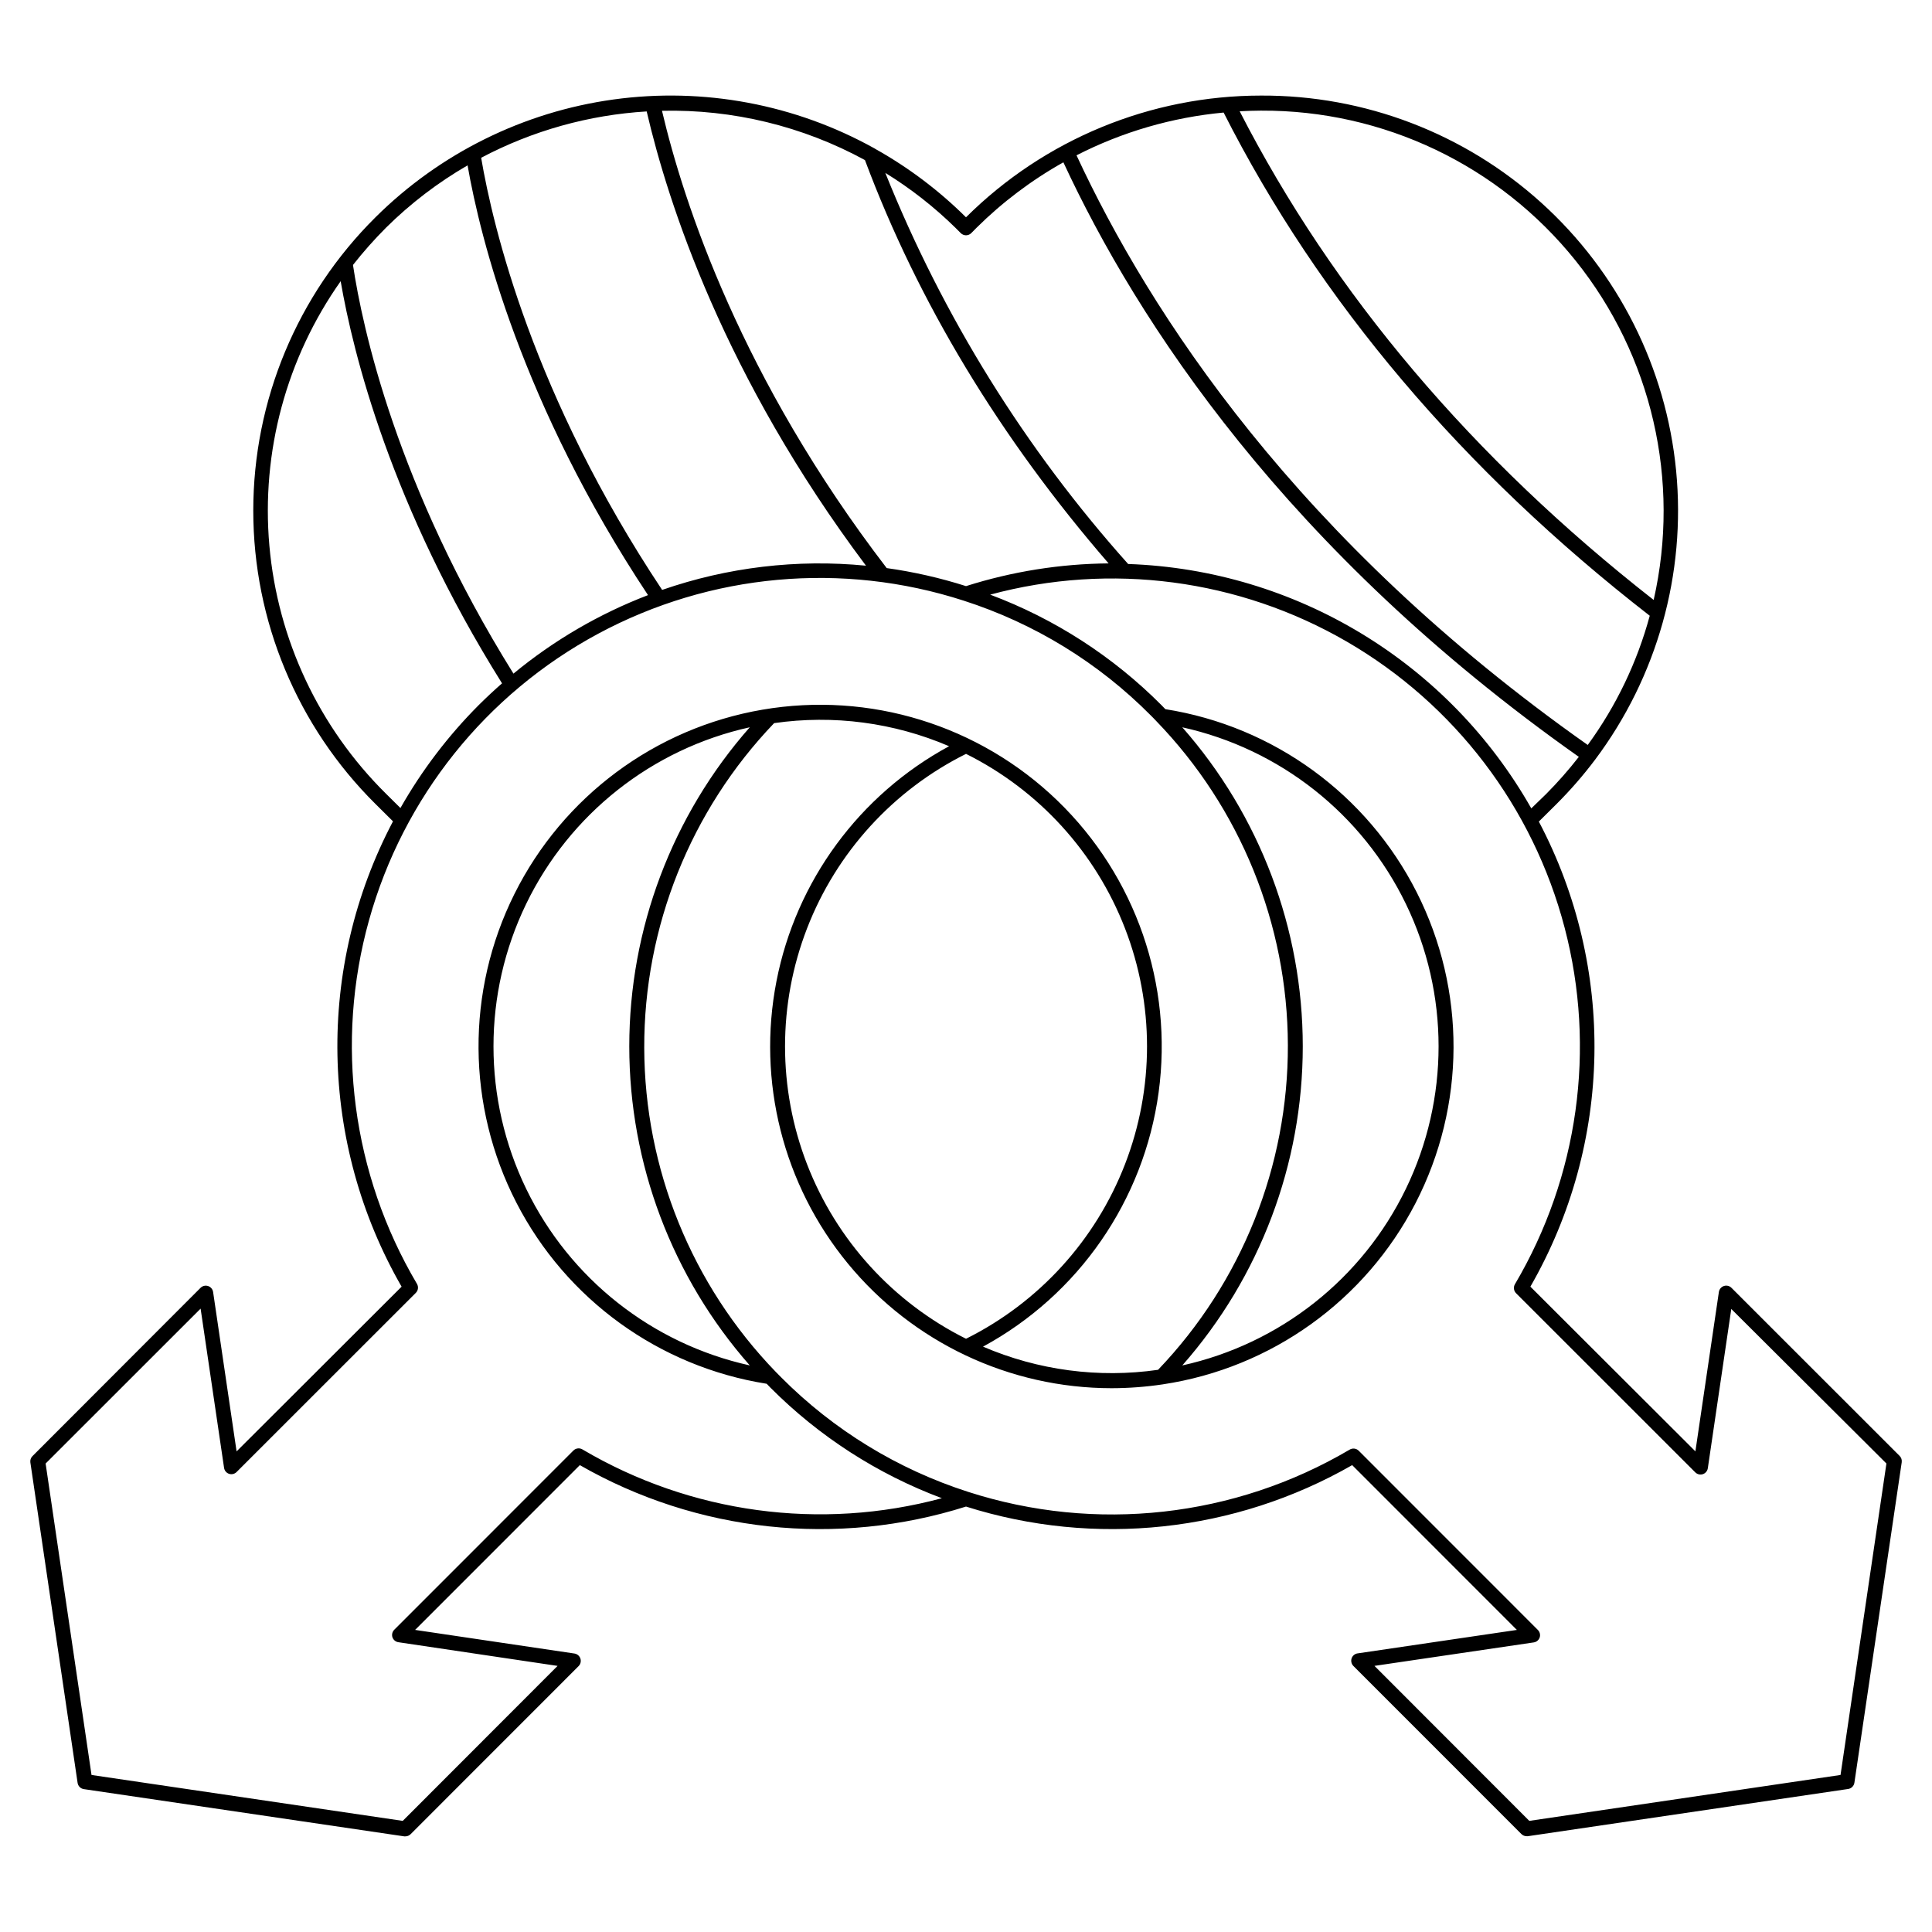
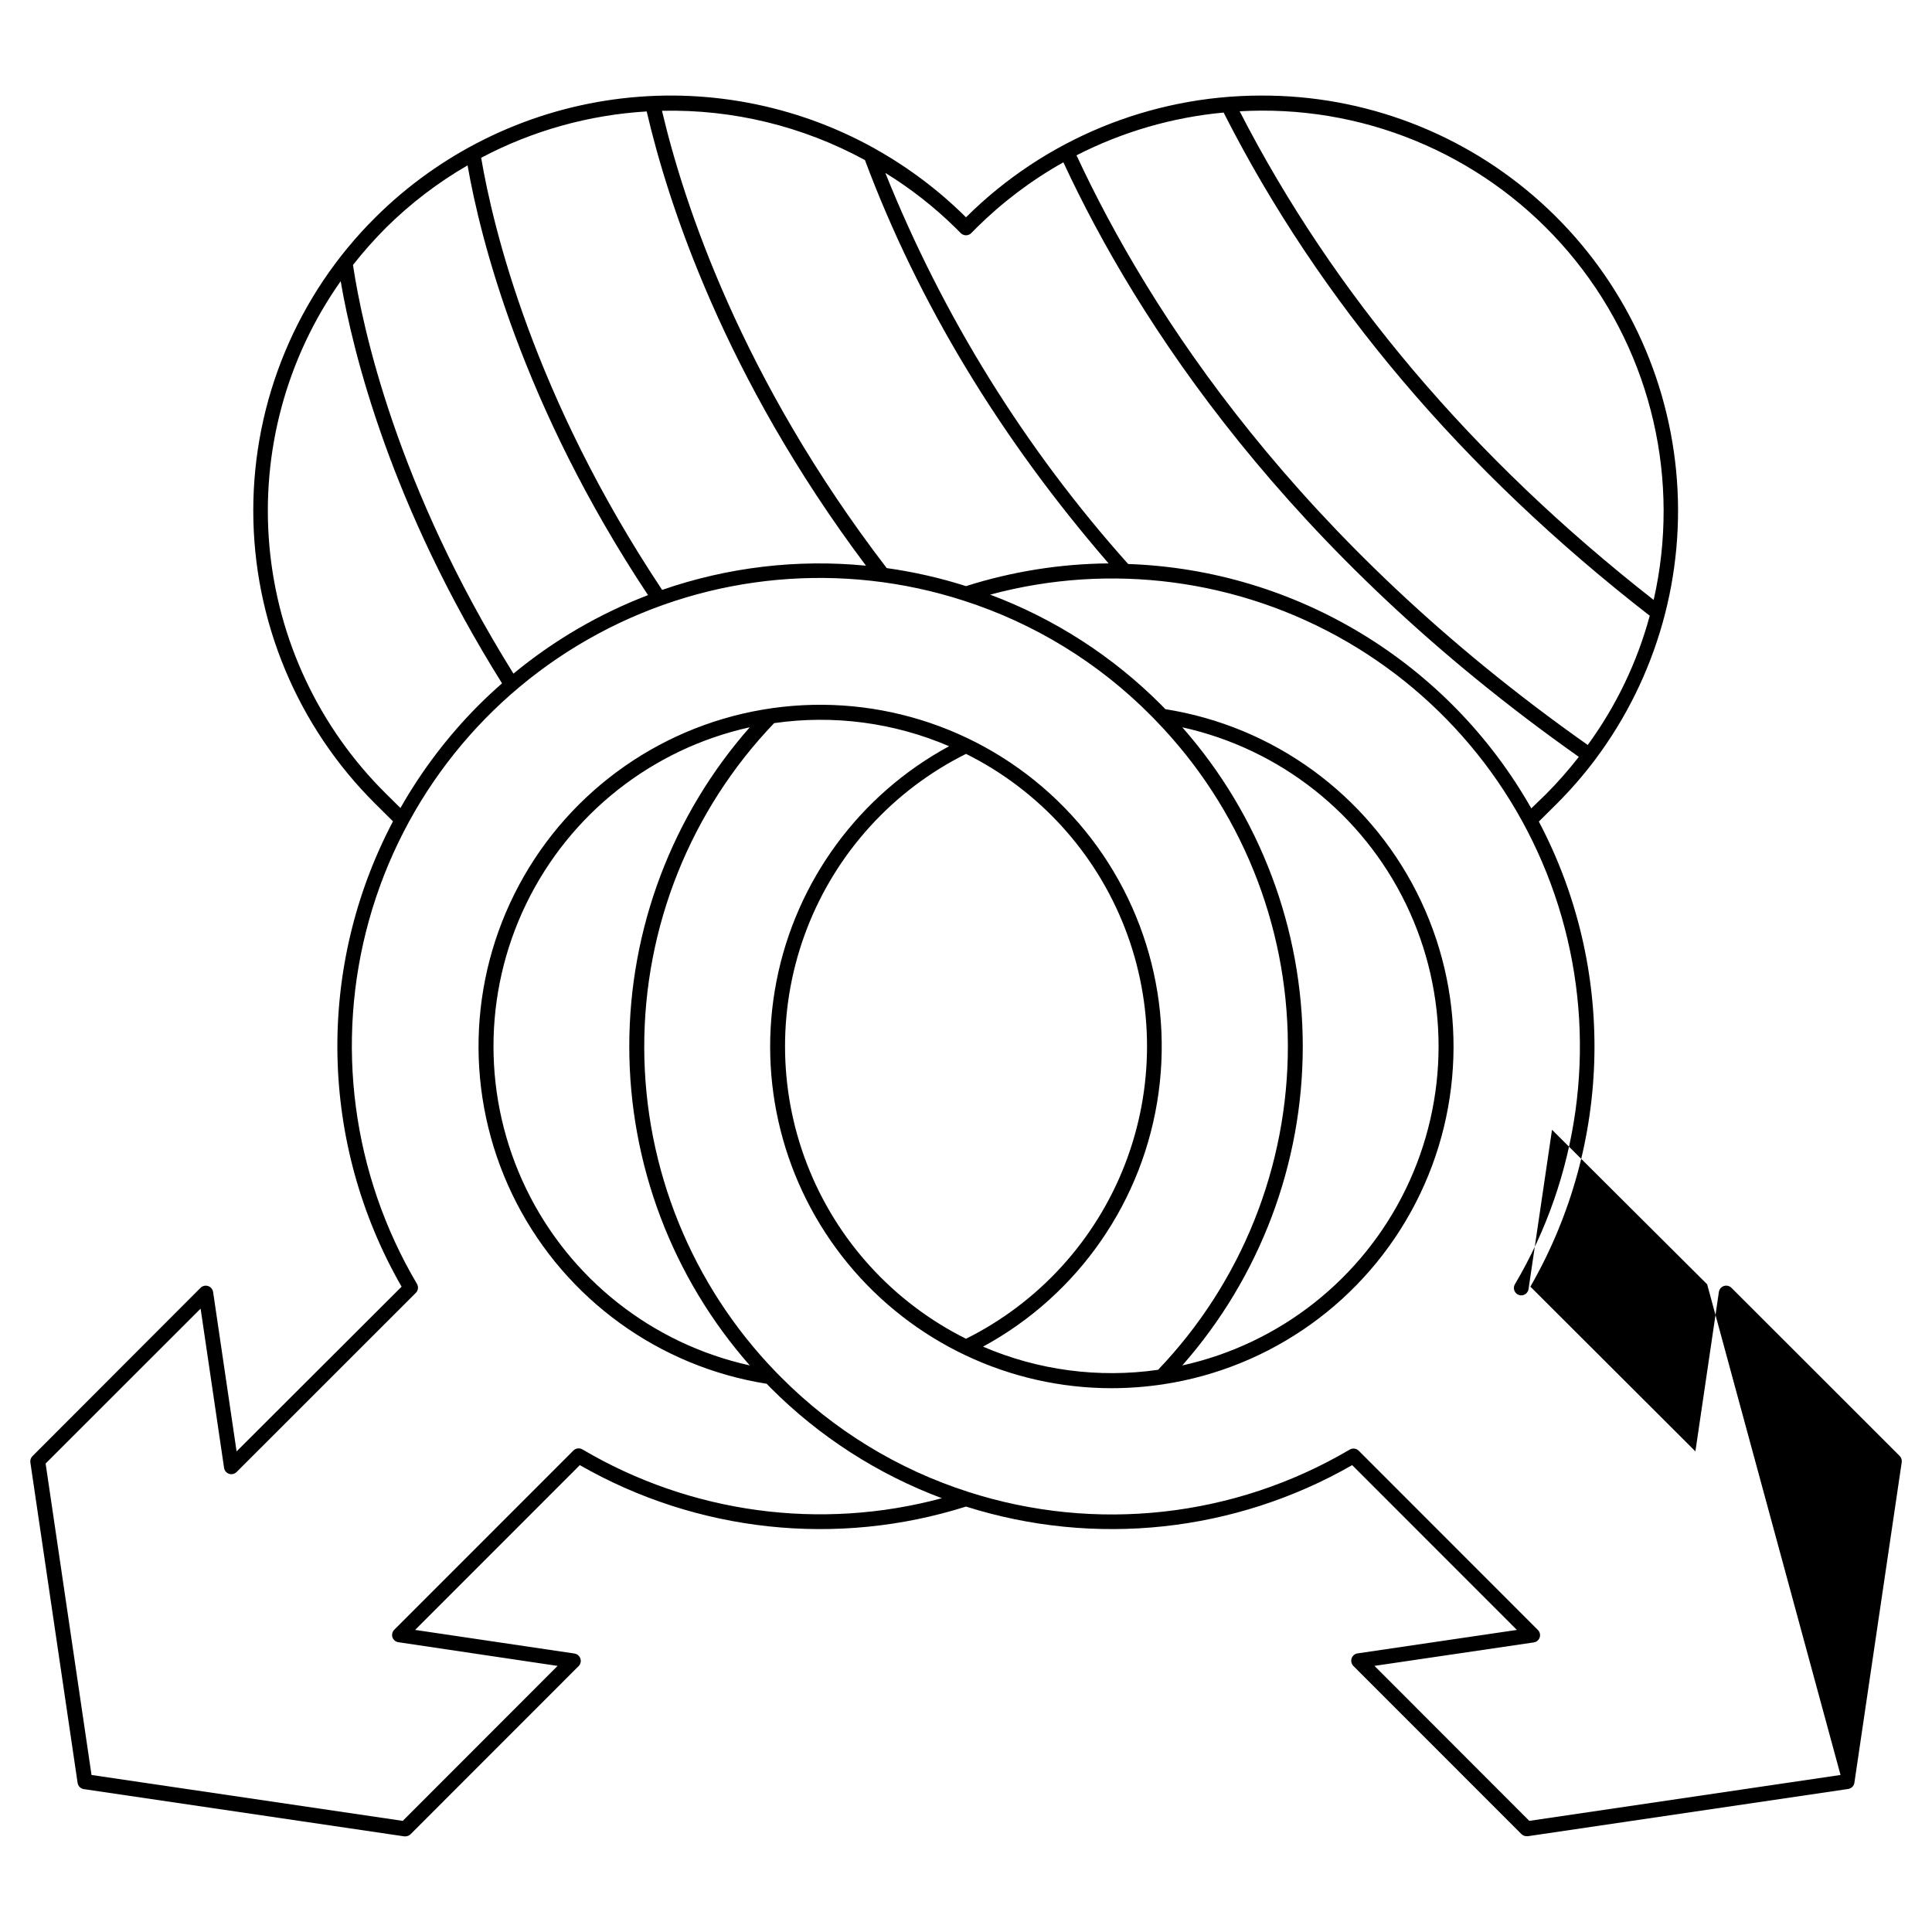
<svg xmlns="http://www.w3.org/2000/svg" fill="#000000" width="800px" height="800px" version="1.1" viewBox="144 144 512 512">
-   <path d="m602.86 485.29c-0.527-0.531-1.309-0.719-2.019-0.48-0.711 0.238-1.223 0.859-1.324 1.602l-6.219 42.215-43.73-43.652c21.824-37.984 22.672-84.5 2.242-123.25l4.644-4.606c3.699-3.691 7.133-7.637 10.273-11.809 16.453-21.953 24.105-49.262 21.465-76.566-2.644-27.305-15.391-52.637-35.746-71.027-20.355-18.395-46.844-28.516-74.277-28.387-29.293 0.008-57.395 11.605-78.168 32.258-7.148-7.098-15.223-13.188-24.012-18.109l-0.215-0.137c-21.043-11.711-45.324-16.266-69.184-12.977-23.859 3.293-46 14.25-63.086 31.223-20.727 20.559-32.383 48.543-32.383 77.734 0 29.191 11.656 57.176 32.383 77.734l4.644 4.606c-20.438 38.777-19.574 85.324 2.281 123.32l-43.73 43.652-6.219-42.215c-0.098-0.742-0.613-1.363-1.324-1.602-0.707-0.238-1.492-0.051-2.019 0.48l-44.535 44.594c-0.445 0.445-0.648 1.074-0.551 1.691l12.516 84.902c0.129 0.852 0.797 1.523 1.652 1.652l84.898 12.516h0.297c0.523 0.004 1.027-0.203 1.398-0.57l44.516-44.535c0.531-0.527 0.719-1.305 0.484-2.016-0.234-0.707-0.848-1.223-1.586-1.332l-42.215-6.258 43.652-43.668c31.074 17.805 68.188 21.789 102.34 10.98 34.145 10.809 71.258 6.824 102.34-10.98l43.648 43.672-42.215 6.219v-0.004c-0.738 0.109-1.352 0.625-1.586 1.332-0.23 0.711-0.043 1.488 0.484 2.016l44.516 44.535h0.004c0.371 0.367 0.871 0.574 1.395 0.57h0.297l84.898-12.516c0.855-0.129 1.523-0.801 1.652-1.652l12.539-84.922c0.094-0.617-0.109-1.246-0.551-1.691zm-124.61-311.97c32.371-0.145 63.035 14.488 83.289 39.742 20.25 25.25 27.871 58.363 20.699 89.93-48-37.551-84.879-81.102-109.71-129.5 1.91-0.098 3.816-0.176 5.727-0.176zm-9.977 0.512c25.328 49.969 63.312 94.82 112.93 133.35h-0.004c-3.336 12.324-8.902 23.93-16.43 34.242-77.066-54.297-116.11-114.56-135.48-156.26h-0.004c12.156-6.223 25.391-10.07 38.988-11.336zm-71.066 30.543 1.398 1.398c0.371 0.371 0.871 0.582 1.398 0.582 0.523 0 1.027-0.211 1.395-0.582l1.379-1.398c6.856-6.797 14.602-12.637 23.027-17.359 19.543 42.117 59.039 102.85 136.6 157.56-2.688 3.453-5.578 6.738-8.66 9.84l-3.938 3.816 0.004 0.004c-21.934-38.695-62.391-63.223-106.84-64.77-27.316-30.543-49.094-65.621-64.355-103.65 6.723 4.144 12.961 9.031 18.598 14.562zm-23.988-17.949c14.129 37.785 35.855 73.703 64.57 106.88-12.824 0.113-25.562 2.141-37.785 6.023-6.859-2.184-13.891-3.781-21.02-4.781-38.535-50.246-53.766-96.613-59.551-121.19 18.762-0.422 37.309 4.082 53.785 13.066zm-57.84-12.891c5.629 24.227 20.469 70.219 58.113 120.38-18.258-1.789-36.688 0.402-54.02 6.418-34.203-51.406-44.852-96.199-47.961-114.52 13.578-7.176 28.535-11.363 43.867-12.281zm-69.117 30.84c6.477-6.422 13.754-11.984 21.648-16.551 3.363 19.305 14.367 63.43 47.82 113.89-12.934 4.957-24.977 11.984-35.66 20.805-31.016-49.773-40.027-91.672-42.527-108.3 2.711-3.449 5.621-6.734 8.719-9.84zm0 149.94c-17.738-17.559-28.68-40.836-30.875-65.699-2.195-24.863 4.5-49.699 18.891-70.094 3.285 19.07 13.262 59.453 42.766 106.57-2.106 1.832-4.152 3.758-6.16 5.746-8.109 8.129-15.094 17.309-20.766 27.297zm52.094 173.8c-0.773-0.465-1.762-0.344-2.402 0.293l-47.488 47.508c-0.508 0.52-0.688 1.277-0.473 1.969 0.238 0.699 0.844 1.211 1.574 1.32l42.195 6.277-41.031 41.07-82.48-12.164-12.164-82.535 41.074-41.051 6.219 42.215v-0.004c0.113 0.734 0.629 1.344 1.34 1.574 0.691 0.219 1.449 0.035 1.965-0.473l47.508-47.488c0.637-0.637 0.762-1.625 0.297-2.398-17.176-29.062-21.758-63.871-12.691-96.387 9.07-32.516 31.004-59.926 60.738-75.906s64.695-19.145 96.816-8.766c18.758 6.019 35.789 16.469 49.652 30.465 0.453 0.434 0.867 0.887 1.418 1.457 22.289 23.039 34.789 53.812 34.875 85.867 0.09 32.055-12.242 62.898-34.402 86.059-15.73 2.262-31.785 0.137-46.387-6.141 25.352-13.754 42.633-38.762 46.531-67.34 3.898-28.574-6.055-57.301-26.793-77.34-20.742-20.039-49.793-28.996-78.219-24.117-28.426 4.879-52.824 23.012-65.695 48.82-12.875 25.809-12.676 56.207 0.527 81.848s37.836 43.457 66.32 47.969l1.023 1.062c12.859 12.902 28.344 22.883 45.402 29.266-32.195 8.672-66.531 4.012-95.25-12.93zm158.96-191.37v-0.004c25.871 5.715 47.703 22.957 59.254 46.801 11.555 23.844 11.555 51.664 0 75.512-11.551 23.844-33.383 41.086-59.254 46.801 20.578-23.363 31.93-53.426 31.93-84.559 0-31.129-11.352-61.191-31.93-84.555zm-57.309 162.04c-19.312-9.625-34.332-26.109-42.125-46.23-7.789-20.117-7.789-42.422 0-62.543 7.793-20.117 22.812-36.602 42.125-46.227 19.309 9.625 34.328 26.109 42.121 46.227 7.793 20.121 7.793 42.426 0 62.543-7.793 20.121-22.812 36.605-42.121 46.23zm-57.309-162.05c-20.578 23.363-31.934 53.426-31.934 84.555 0 31.133 11.355 61.195 31.934 84.559-25.875-5.715-47.707-22.957-59.258-46.801-11.551-23.848-11.551-51.668 0-75.512 11.551-23.844 33.383-41.086 59.258-46.801zm289.06 277.65-82.48 12.164-41.031-41.074 42.215-6.219c0.73-0.109 1.34-0.621 1.574-1.32 0.219-0.691 0.035-1.449-0.473-1.969l-47.488-47.508c-0.637-0.637-1.629-0.758-2.402-0.293-30.531 17.992-67.301 22.074-101.04 11.215-18.73-6.004-35.746-16.418-49.613-30.363l-1.438-1.457c-22.281-23.043-34.773-53.82-34.855-85.875-0.082-32.055 12.258-62.895 34.422-86.051 15.727-2.266 31.77-0.148 46.367 6.121-23.781 12.875-40.559 35.711-45.742 62.25-5.184 26.539 1.77 54.008 18.953 74.887 17.188 20.879 42.809 32.984 69.848 32.996 4.555-0.008 9.098-0.348 13.602-1.023 28.73-4.332 53.637-22.195 66.957-48.023 13.316-25.824 13.43-56.477 0.297-82.398-13.129-25.922-37.906-43.965-66.605-48.508l-1.004-1.043c-12.855-12.922-28.348-22.918-45.422-29.305 31.906-8.613 65.93-4.129 94.516 12.449 28.59 16.582 49.375 43.891 57.738 75.863 8.367 31.969 3.625 65.957-13.176 94.418-0.461 0.773-0.34 1.762 0.297 2.402l47.508 47.488v-0.004c0.52 0.512 1.273 0.691 1.969 0.473 0.707-0.227 1.223-0.836 1.336-1.574l6.219-42.215 41.113 40.957z" />
+   <path d="m602.86 485.29c-0.527-0.531-1.309-0.719-2.019-0.48-0.711 0.238-1.223 0.859-1.324 1.602l-6.219 42.215-43.73-43.652c21.824-37.984 22.672-84.5 2.242-123.25l4.644-4.606c3.699-3.691 7.133-7.637 10.273-11.809 16.453-21.953 24.105-49.262 21.465-76.566-2.644-27.305-15.391-52.637-35.746-71.027-20.355-18.395-46.844-28.516-74.277-28.387-29.293 0.008-57.395 11.605-78.168 32.258-7.148-7.098-15.223-13.188-24.012-18.109l-0.215-0.137c-21.043-11.711-45.324-16.266-69.184-12.977-23.859 3.293-46 14.25-63.086 31.223-20.727 20.559-32.383 48.543-32.383 77.734 0 29.191 11.656 57.176 32.383 77.734l4.644 4.606c-20.438 38.777-19.574 85.324 2.281 123.32l-43.73 43.652-6.219-42.215c-0.098-0.742-0.613-1.363-1.324-1.602-0.707-0.238-1.492-0.051-2.019 0.48l-44.535 44.594c-0.445 0.445-0.648 1.074-0.551 1.691l12.516 84.902c0.129 0.852 0.797 1.523 1.652 1.652l84.898 12.516h0.297c0.523 0.004 1.027-0.203 1.398-0.57l44.516-44.535c0.531-0.527 0.719-1.305 0.484-2.016-0.234-0.707-0.848-1.223-1.586-1.332l-42.215-6.258 43.652-43.668c31.074 17.805 68.188 21.789 102.34 10.98 34.145 10.809 71.258 6.824 102.34-10.98l43.648 43.672-42.215 6.219v-0.004c-0.738 0.109-1.352 0.625-1.586 1.332-0.23 0.711-0.043 1.488 0.484 2.016l44.516 44.535h0.004c0.371 0.367 0.871 0.574 1.395 0.57h0.297l84.898-12.516c0.855-0.129 1.523-0.801 1.652-1.652l12.539-84.922c0.094-0.617-0.109-1.246-0.551-1.691zm-124.61-311.97c32.371-0.145 63.035 14.488 83.289 39.742 20.25 25.25 27.871 58.363 20.699 89.93-48-37.551-84.879-81.102-109.71-129.5 1.91-0.098 3.816-0.176 5.727-0.176zm-9.977 0.512c25.328 49.969 63.312 94.82 112.93 133.35h-0.004c-3.336 12.324-8.902 23.93-16.43 34.242-77.066-54.297-116.11-114.56-135.48-156.26h-0.004c12.156-6.223 25.391-10.07 38.988-11.336zm-71.066 30.543 1.398 1.398c0.371 0.371 0.871 0.582 1.398 0.582 0.523 0 1.027-0.211 1.395-0.582l1.379-1.398c6.856-6.797 14.602-12.637 23.027-17.359 19.543 42.117 59.039 102.85 136.6 157.56-2.688 3.453-5.578 6.738-8.66 9.84l-3.938 3.816 0.004 0.004c-21.934-38.695-62.391-63.223-106.84-64.77-27.316-30.543-49.094-65.621-64.355-103.65 6.723 4.144 12.961 9.031 18.598 14.562zm-23.988-17.949c14.129 37.785 35.855 73.703 64.57 106.88-12.824 0.113-25.562 2.141-37.785 6.023-6.859-2.184-13.891-3.781-21.02-4.781-38.535-50.246-53.766-96.613-59.551-121.19 18.762-0.422 37.309 4.082 53.785 13.066zm-57.84-12.891c5.629 24.227 20.469 70.219 58.113 120.38-18.258-1.789-36.688 0.402-54.02 6.418-34.203-51.406-44.852-96.199-47.961-114.52 13.578-7.176 28.535-11.363 43.867-12.281zm-69.117 30.84c6.477-6.422 13.754-11.984 21.648-16.551 3.363 19.305 14.367 63.43 47.82 113.89-12.934 4.957-24.977 11.984-35.66 20.805-31.016-49.773-40.027-91.672-42.527-108.3 2.711-3.449 5.621-6.734 8.719-9.84zm0 149.94c-17.738-17.559-28.68-40.836-30.875-65.699-2.195-24.863 4.5-49.699 18.891-70.094 3.285 19.07 13.262 59.453 42.766 106.57-2.106 1.832-4.152 3.758-6.16 5.746-8.109 8.129-15.094 17.309-20.766 27.297zm52.094 173.8c-0.773-0.465-1.762-0.344-2.402 0.293l-47.488 47.508c-0.508 0.52-0.688 1.277-0.473 1.969 0.238 0.699 0.844 1.211 1.574 1.32l42.195 6.277-41.031 41.07-82.48-12.164-12.164-82.535 41.074-41.051 6.219 42.215v-0.004c0.113 0.734 0.629 1.344 1.34 1.574 0.691 0.219 1.449 0.035 1.965-0.473l47.508-47.488c0.637-0.637 0.762-1.625 0.297-2.398-17.176-29.062-21.758-63.871-12.691-96.387 9.07-32.516 31.004-59.926 60.738-75.906s64.695-19.145 96.816-8.766c18.758 6.019 35.789 16.469 49.652 30.465 0.453 0.434 0.867 0.887 1.418 1.457 22.289 23.039 34.789 53.812 34.875 85.867 0.09 32.055-12.242 62.898-34.402 86.059-15.73 2.262-31.785 0.137-46.387-6.141 25.352-13.754 42.633-38.762 46.531-67.34 3.898-28.574-6.055-57.301-26.793-77.34-20.742-20.039-49.793-28.996-78.219-24.117-28.426 4.879-52.824 23.012-65.695 48.82-12.875 25.809-12.676 56.207 0.527 81.848s37.836 43.457 66.32 47.969l1.023 1.062c12.859 12.902 28.344 22.883 45.402 29.266-32.195 8.672-66.531 4.012-95.25-12.93zm158.96-191.37v-0.004c25.871 5.715 47.703 22.957 59.254 46.801 11.555 23.844 11.555 51.664 0 75.512-11.551 23.844-33.383 41.086-59.254 46.801 20.578-23.363 31.93-53.426 31.93-84.559 0-31.129-11.352-61.191-31.93-84.555zm-57.309 162.04c-19.312-9.625-34.332-26.109-42.125-46.23-7.789-20.117-7.789-42.422 0-62.543 7.793-20.117 22.812-36.602 42.125-46.227 19.309 9.625 34.328 26.109 42.121 46.227 7.793 20.121 7.793 42.426 0 62.543-7.793 20.121-22.812 36.605-42.121 46.23zm-57.309-162.05c-20.578 23.363-31.934 53.426-31.934 84.555 0 31.133 11.355 61.195 31.934 84.559-25.875-5.715-47.707-22.957-59.258-46.801-11.551-23.848-11.551-51.668 0-75.512 11.551-23.844 33.383-41.086 59.258-46.801zm289.06 277.65-82.48 12.164-41.031-41.074 42.215-6.219c0.73-0.109 1.34-0.621 1.574-1.32 0.219-0.691 0.035-1.449-0.473-1.969l-47.488-47.508c-0.637-0.637-1.629-0.758-2.402-0.293-30.531 17.992-67.301 22.074-101.04 11.215-18.73-6.004-35.746-16.418-49.613-30.363l-1.438-1.457c-22.281-23.043-34.773-53.82-34.855-85.875-0.082-32.055 12.258-62.895 34.422-86.051 15.727-2.266 31.77-0.148 46.367 6.121-23.781 12.875-40.559 35.711-45.742 62.25-5.184 26.539 1.77 54.008 18.953 74.887 17.188 20.879 42.809 32.984 69.848 32.996 4.555-0.008 9.098-0.348 13.602-1.023 28.73-4.332 53.637-22.195 66.957-48.023 13.316-25.824 13.43-56.477 0.297-82.398-13.129-25.922-37.906-43.965-66.605-48.508l-1.004-1.043c-12.855-12.922-28.348-22.918-45.422-29.305 31.906-8.613 65.93-4.129 94.516 12.449 28.59 16.582 49.375 43.891 57.738 75.863 8.367 31.969 3.625 65.957-13.176 94.418-0.461 0.773-0.34 1.762 0.297 2.402v-0.004c0.52 0.512 1.273 0.691 1.969 0.473 0.707-0.227 1.223-0.836 1.336-1.574l6.219-42.215 41.113 40.957z" />
</svg>